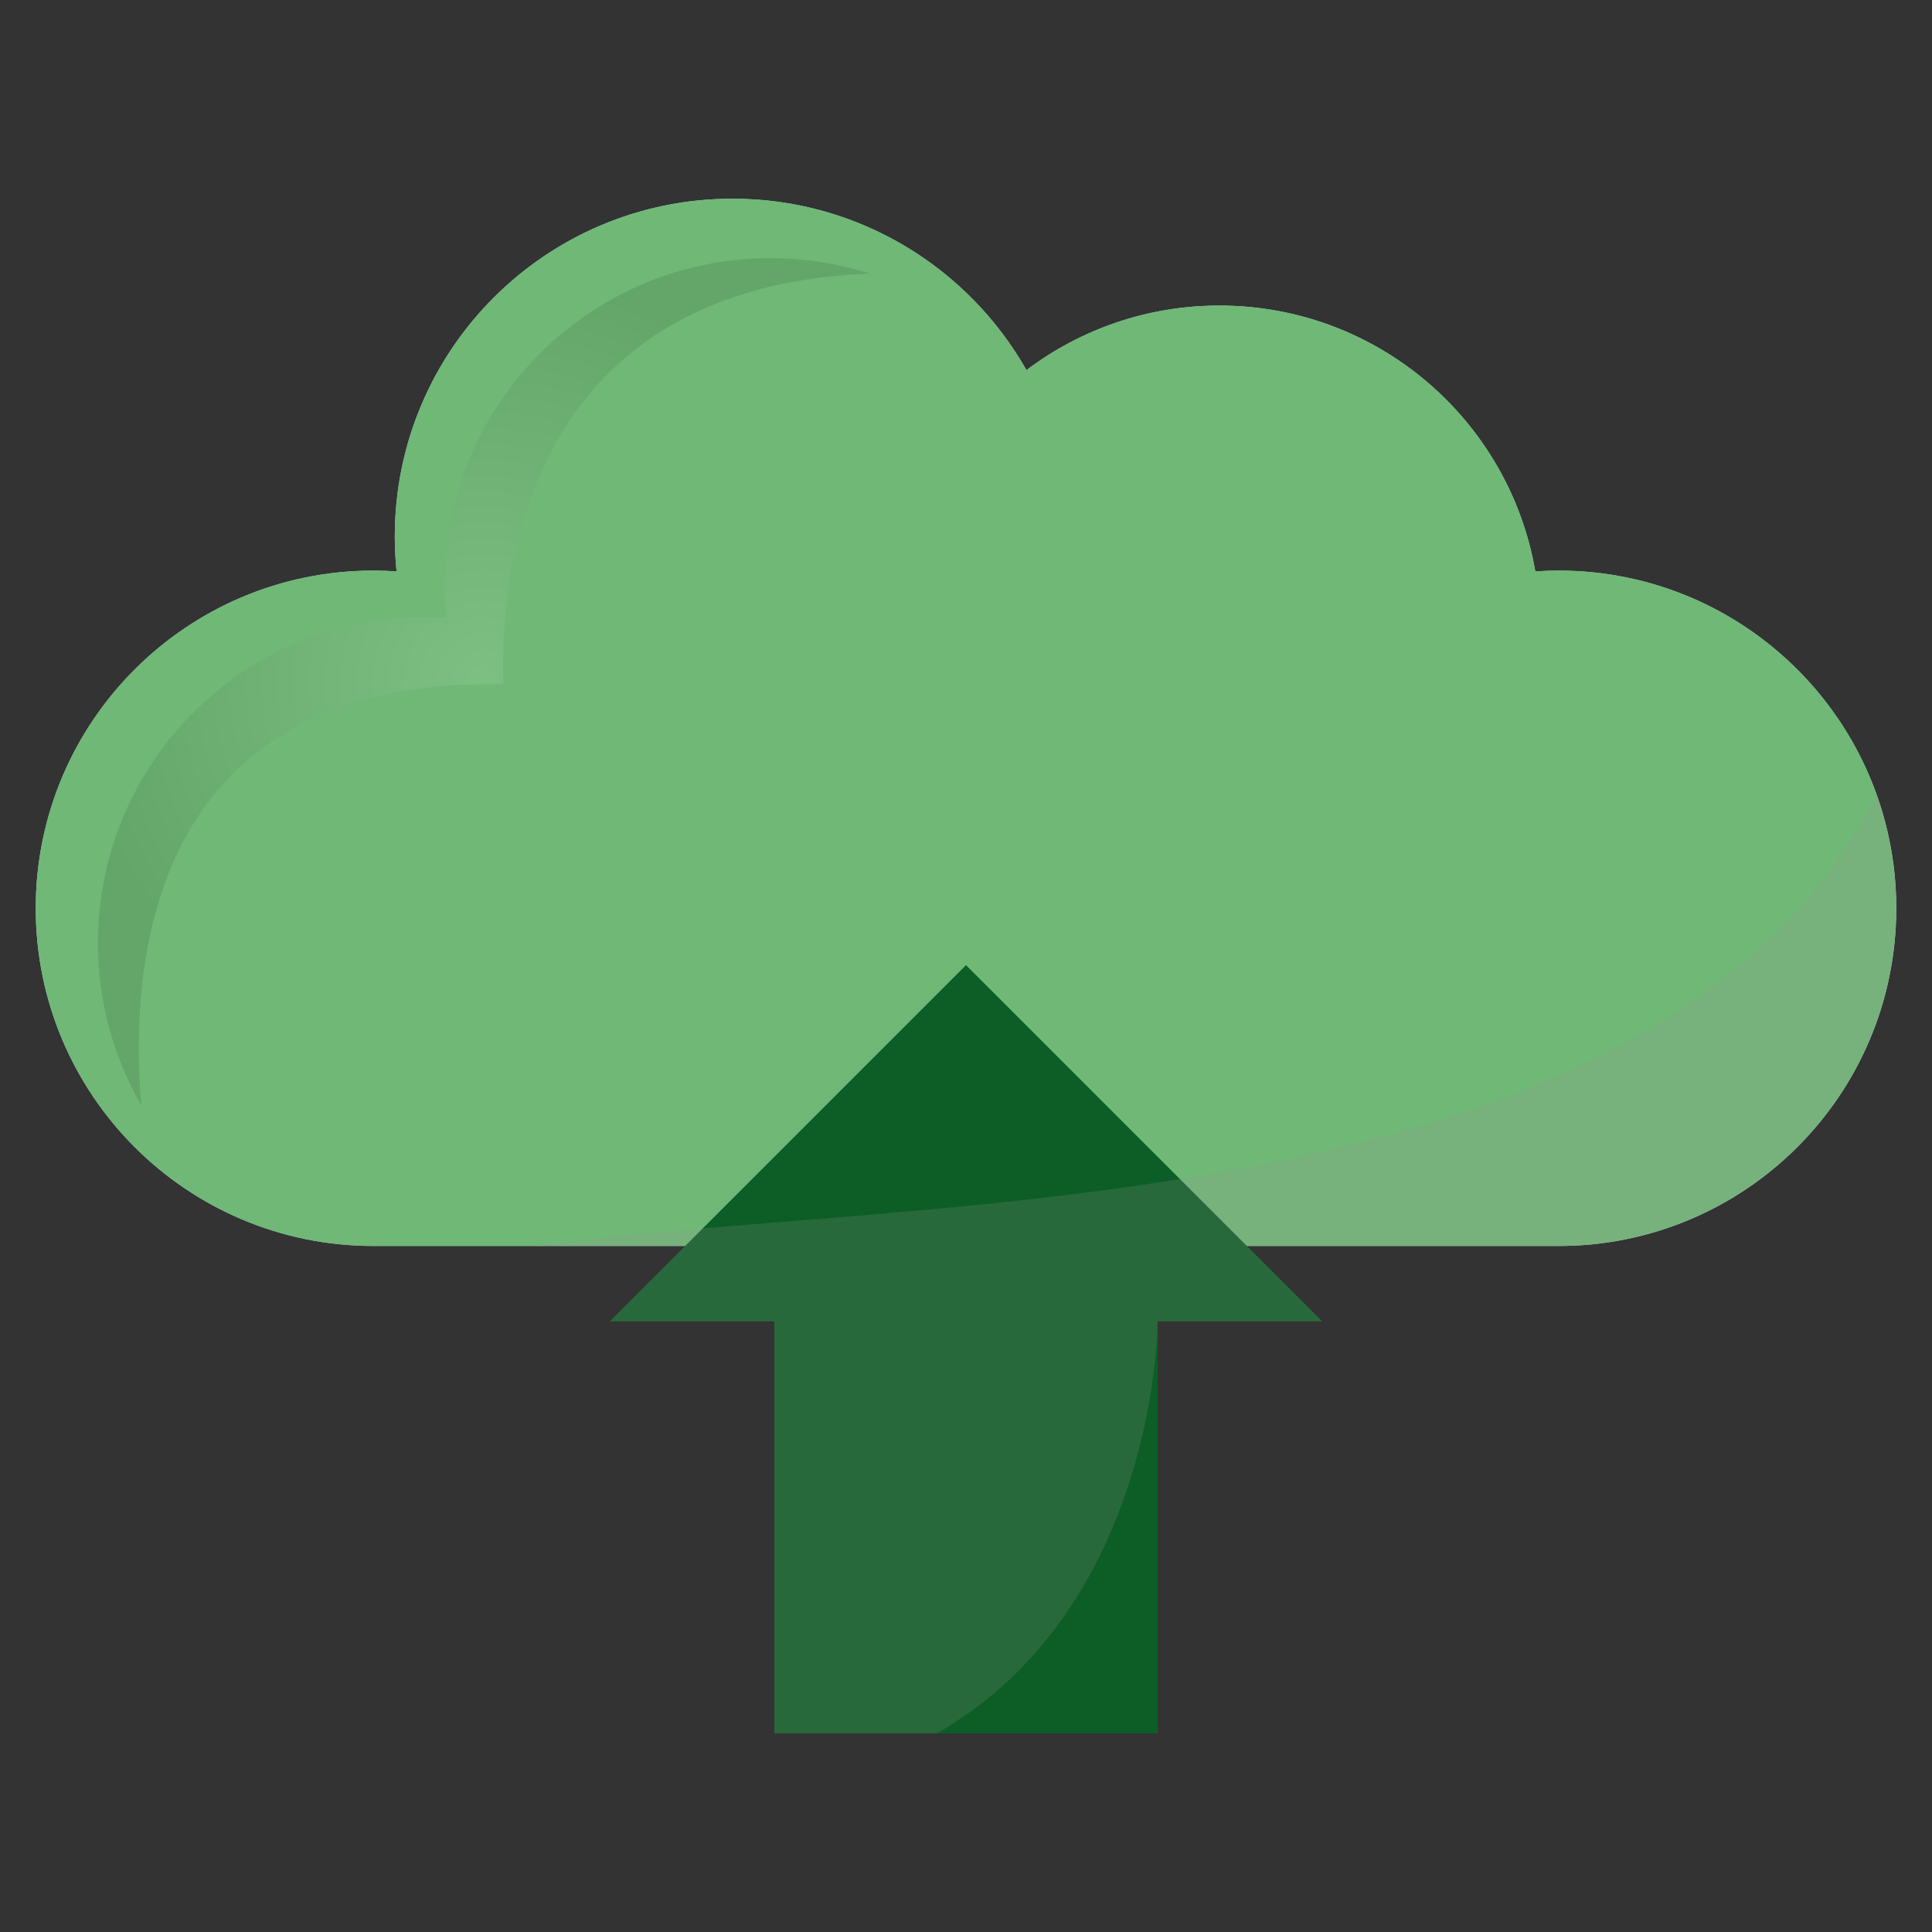
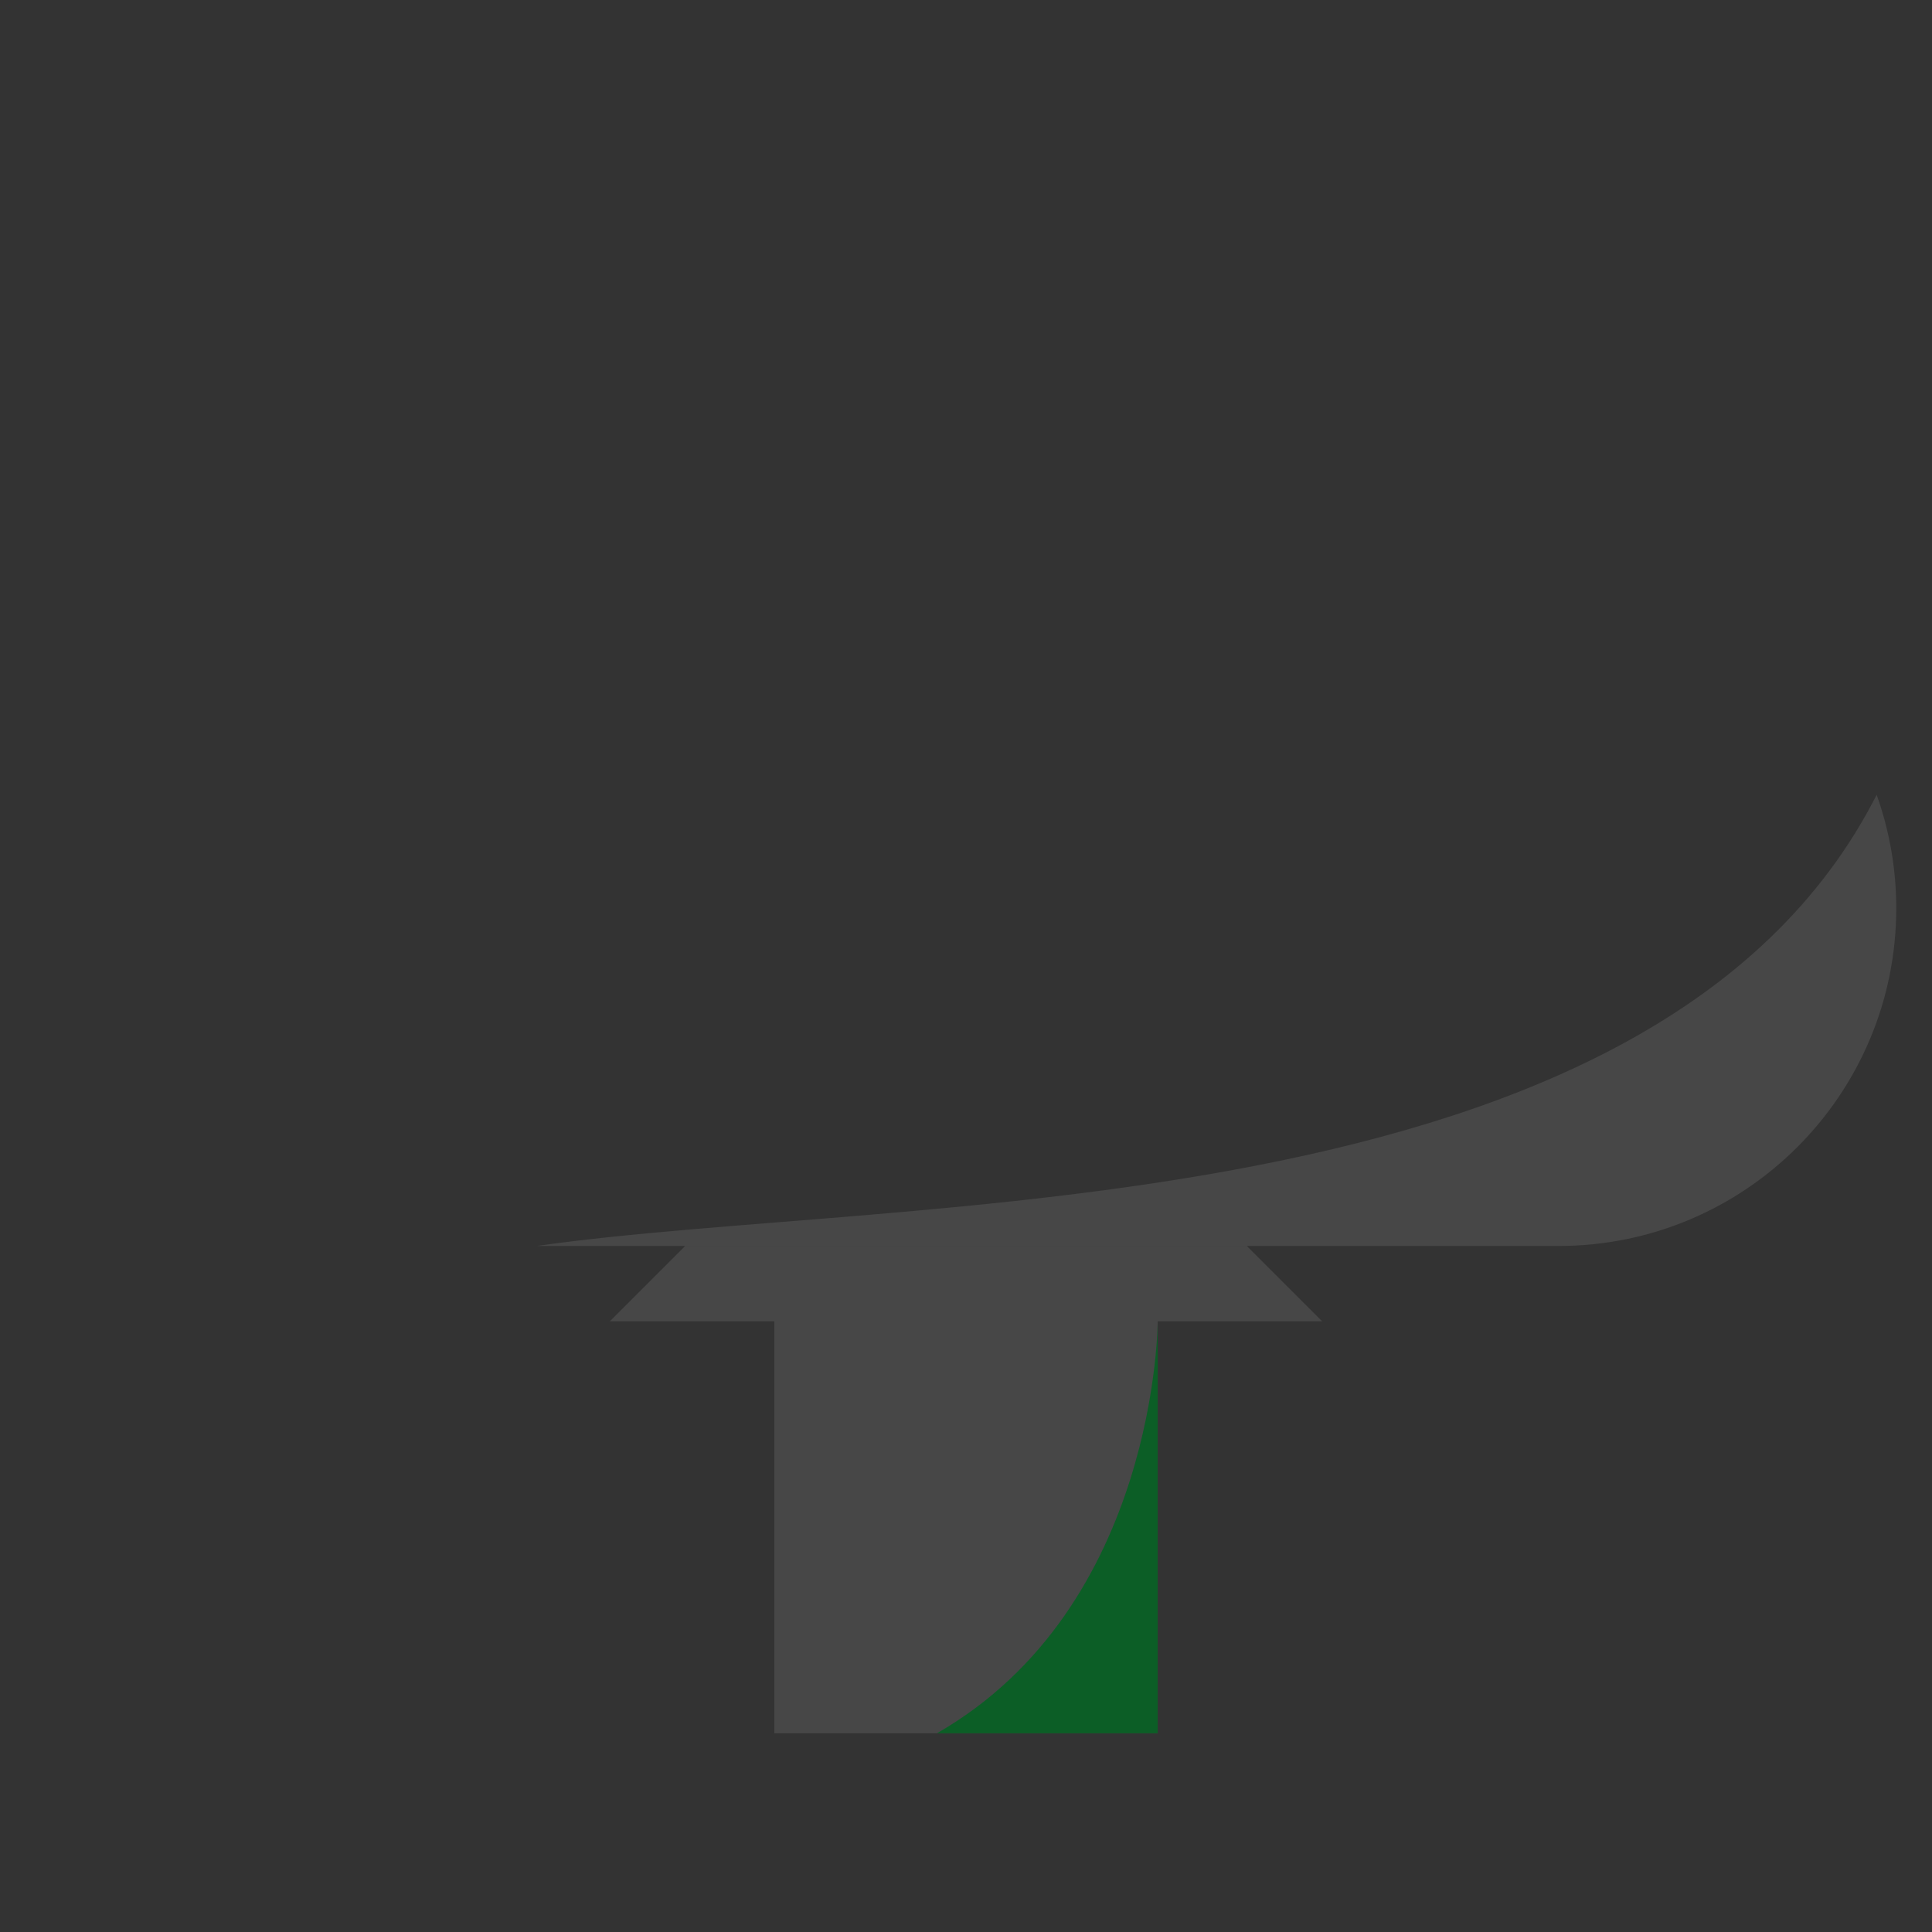
<svg xmlns="http://www.w3.org/2000/svg" version="1.1" id="Laag_1" x="0px" y="0px" width="200px" height="200px" viewBox="0 0 200 200" enable-background="new 0 0 200 200" xml:space="preserve">
  <rect x="0" y="0" width="200" height="200" fill="#333333" stroke="none" />
  <g>
-     <path id="XMLID_15_" fill="#AAD0E2" d="M161.342,59.067c-0.81,0-1.612,0.03-2.408,0.084c-2.689-15.628-16.307-27.519-32.703-27.519   c-7.498,0-14.415,2.488-19.973,6.682C100.252,27.72,88.875,20.57,75.828,20.57c-19.307,0-34.958,15.651-34.958,34.958   c0,1.223,0.063,2.432,0.186,3.623c-0.793-0.054-1.592-0.083-2.399-0.083C19.351,59.067,3.7,74.719,3.7,94.025   c0,19.307,15.651,34.958,34.958,34.958h122.685c19.307,0,34.958-15.651,34.958-34.958C196.3,74.719,180.648,59.067,161.342,59.067z   " />
-     <path id="XMLID_14_" fill="#6FB876" d="M161.342,59.067c-0.81,0-1.612,0.03-2.408,0.084c-2.689-15.628-16.307-27.519-32.703-27.519   c-7.498,0-14.415,2.488-19.973,6.682C100.252,27.72,88.875,20.57,75.828,20.57c-19.307,0-34.958,15.651-34.958,34.958   c0,1.223,0.063,2.432,0.186,3.623c-0.793-0.054-1.592-0.083-2.399-0.083C19.351,59.067,3.7,74.719,3.7,94.025   c0,19.307,15.651,34.958,34.958,34.958h122.685c19.307,0,34.958-15.651,34.958-34.958C196.3,74.719,180.648,59.067,161.342,59.067z   " />
    <radialGradient id="SVGID_1_" cx="50.079" cy="70.567" r="41.934" gradientUnits="userSpaceOnUse">
      <stop offset="0" style="stop-color:#FFFFFF" />
      <stop offset="1" style="stop-color:#000000" />
    </radialGradient>
-     <path opacity="0.1" fill="url(#SVGID_1_)" d="M90.014,28.319c-3.238-1.034-6.688-1.594-10.27-1.594   c-18.63,0-33.733,15.103-33.733,33.733c0,1.18,0.061,2.347,0.18,3.496c-0.765-0.052-1.536-0.081-2.314-0.081   c-18.63,0-33.733,15.103-33.733,33.733c0,6.119,1.631,11.856,4.48,16.802c-1.287-15.22,1.016-44.279,37.497-43.568   C51.748,60.904,53.51,29.752,90.014,28.319z" />
-     <polygon id="XMLID_13_" fill="#0C5E26" points="80.156,136.785 80.156,179.43 119.844,179.43 119.844,136.785 136.873,136.785    100,99.911 63.126,136.785  " />
    <polygon opacity="0.2" fill="#969696" points="70.928,128.983 63.126,136.785 80.156,136.785 80.156,179.43 119.844,179.43    119.844,136.785 136.874,136.785 129.071,128.983  " />
    <path fill="#0C5E26" d="M119.844,136.785c0,0,0,29.543-22.859,42.645h22.859V136.785z" />
    <path opacity="0.2" fill="#969696" d="M55.561,128.983h105.781c19.307,0,34.958-15.651,34.958-34.958   c0-4.123-0.719-8.077-2.029-11.75C171.284,127.546,93.544,123.539,55.561,128.983z" />
  </g>
</svg>